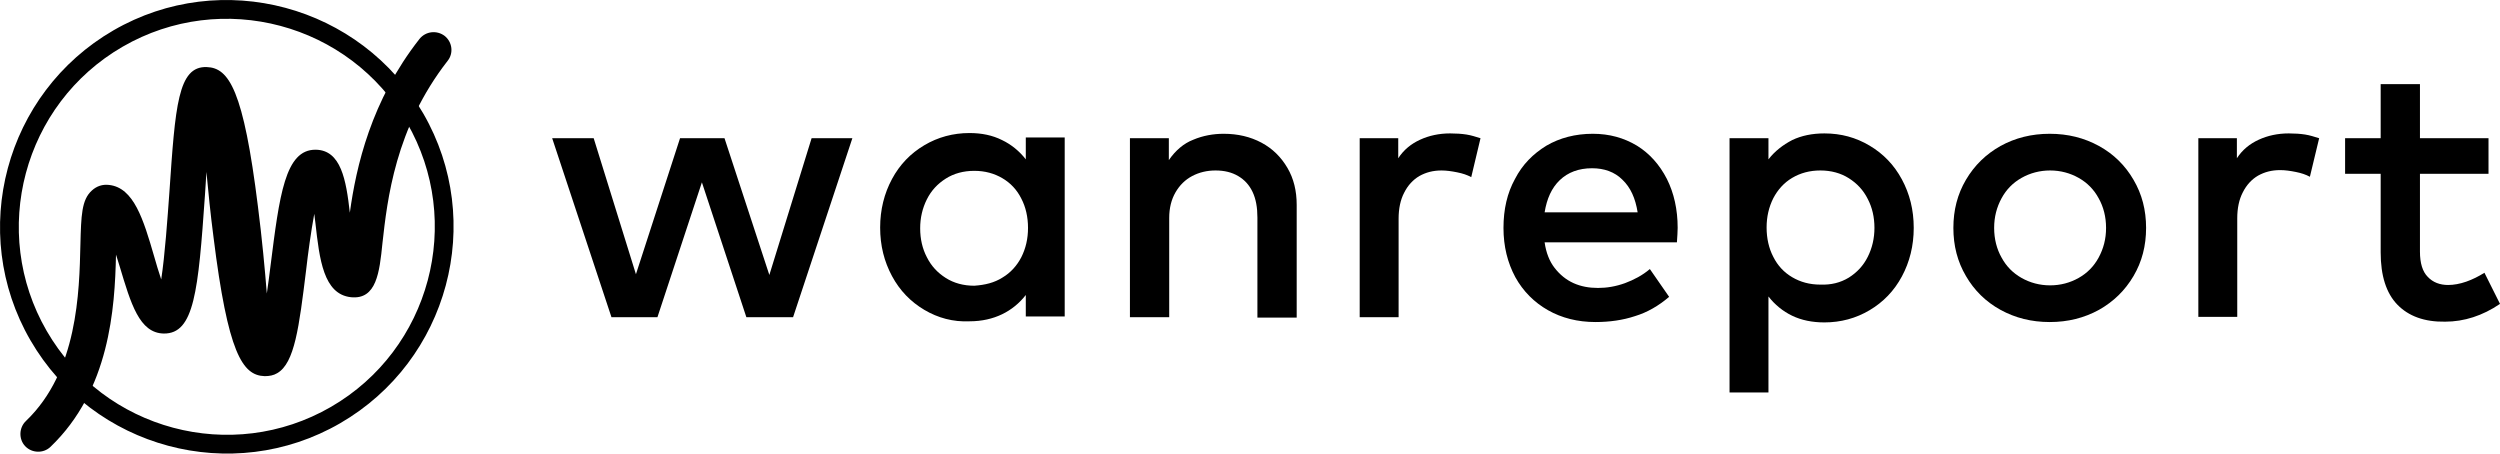
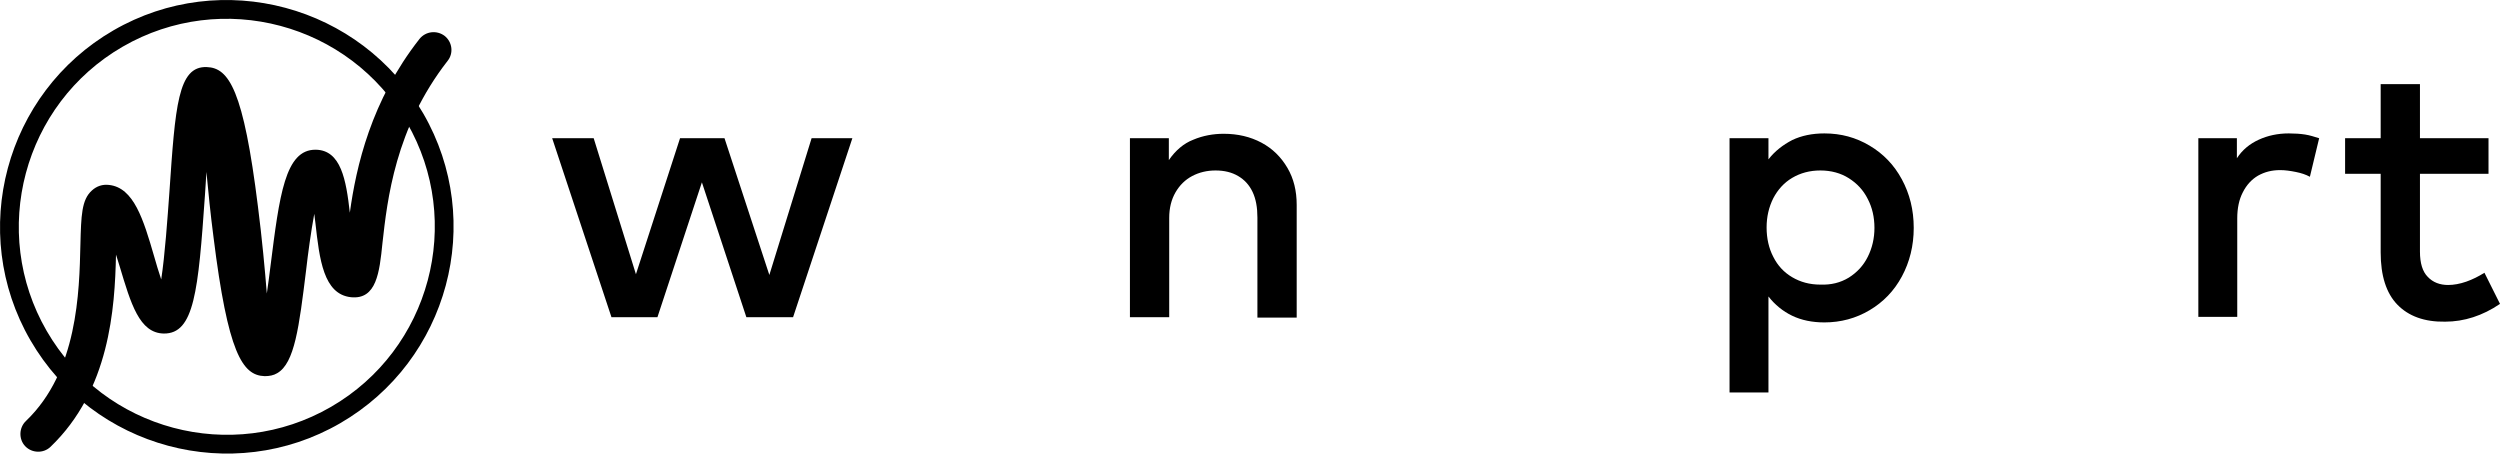
<svg xmlns="http://www.w3.org/2000/svg" version="1.1" id="Logo_WanReport" x="0px" y="0px" viewBox="0 0 674.6 122.4" style="enable-background:new 0 0 674.6 122.4;" xml:space="preserve">
  <g>
    <g>
      <g>
        <path d="M91.8,114.2C62.6,131.1,25.1,121,8.2,91.8C-8.7,62.6,1.4,25.1,30.6,8.2s66.7-6.8,83.6,22.4     C131.1,59.8,121,97.3,91.8,114.2z M33.1,12.6C6.3,28.1-2.9,62.5,12.6,89.3c15.5,26.8,49.9,36,76.7,20.5s36-49.9,20.5-76.7     C94.3,6.3,59.9-2.9,33.1,12.6z" />
      </g>
    </g>
    <path d="M120,9.7c-2.1-1.6-5.1-1.3-6.8,0.8C100.1,27.2,96.1,45,94.4,57.4c-1-8.9-2.4-16.9-9.2-17c-8.3-0.1-9.8,12.4-12.2,31.3   c-0.3,2.3-0.6,4.9-1,7.5c-0.5-6.3-1.3-14.9-2.4-23.5c-3.9-31.4-7.8-37.4-13.8-37.6C48,17.8,47.3,28.6,45.7,52   c-0.5,6.9-1.2,16.9-2.2,23.4c-0.7-2.1-1.4-4.4-1.9-6.2c-2.9-10-5.5-18.6-12.2-19.3c-1.7-0.2-3.3,0.3-4.6,1.5   c-2.8,2.5-2.9,6.8-3.1,14.5C21.4,78.8,21,100.2,7,113.6c-1.9,1.8-2,4.9-0.2,6.8c1.8,1.9,4.9,2,6.8,0.2   C29.6,105.3,31,83.2,31.3,68.7c0.4,1.2,0.7,2.3,1,3.2c3,10,5.3,18,11.9,18.1c8.2,0.1,9.3-11.4,11.1-37.3c0.1-2,0.3-4.1,0.4-6.3   c0.5,5.3,1.1,11.4,1.9,17.5c3.9,31.4,7.8,37.4,13.8,37.6c1.3,0,2.4-0.2,3.4-0.8c4.7-2.7,5.9-12.4,7.8-27.8   c0.5-4.4,1.3-10.3,2.2-15.2c0.1,0.9,0.2,1.7,0.3,2.4c1.1,9.9,2.2,19.3,9.6,20.1c6.9,0.7,7.7-6.7,8.5-14.6   c1.3-11.6,3.4-31,17.6-49.2C122.4,14.4,122.1,11.4,120,9.7z" />
    <g>
      <path d="M177.4,85.6H165l-16-48.3h11.2L171.6,74l11.9-36.7h12l12.1,36.9l11.4-36.9h11l-16,48.3h-12.6l-12-36.4L177.4,85.6z" />
-       <path d="M249.4,83.6c-3.7-2.2-6.6-5.2-8.7-9.1c-2.1-3.9-3.2-8.2-3.2-13.1c0-4.8,1.1-9.2,3.2-13.1c2.1-3.9,5-6.9,8.7-9.1    c3.7-2.2,7.8-3.3,12.2-3.3c3.3,0,6.2,0.6,8.8,1.9c2.5,1.2,4.7,3,6.4,5.2v-5.9h10.5v48.3h-10.5v-5.8c-1.7,2.2-3.9,4-6.4,5.2    c-2.5,1.2-5.4,1.9-8.8,1.9C257.2,86.9,253.1,85.8,249.4,83.6z M270.5,74.9c2.2-1.3,3.9-3.2,5.1-5.5c1.2-2.4,1.8-5,1.8-7.9    c0-2.9-0.6-5.6-1.8-7.9c-1.2-2.4-2.9-4.2-5.1-5.5c-2.2-1.3-4.7-2-7.6-2c-2.9,0-5.5,0.7-7.7,2.1c-2.2,1.4-3.9,3.2-5.1,5.6    c-1.2,2.4-1.8,5-1.8,7.8c0,2.9,0.6,5.5,1.8,7.8c1.2,2.4,2.9,4.2,5.1,5.6c2.2,1.4,4.8,2.1,7.7,2.1    C265.8,76.9,268.3,76.3,270.5,74.9z" />
      <path d="M304.9,85.6V37.3h10.5v5.9c1.8-2.6,4-4.5,6.6-5.5c2.6-1.1,5.4-1.6,8.2-1.6c3.8,0,7.2,0.8,10.2,2.4s5.3,3.9,7,6.8    s2.5,6.2,2.5,10v30.4h-10.6V58.7c0-2.7-0.4-5-1.3-6.9c-0.9-1.9-2.2-3.3-3.9-4.3c-1.7-1-3.7-1.5-6.1-1.5c-2.3,0-4.4,0.5-6.3,1.5    c-1.9,1-3.4,2.5-4.5,4.4c-1.1,1.9-1.7,4.2-1.7,6.9v26.8H304.9z" />
-       <path d="M366.9,85.6V37.3h10.4v5.4c1.5-2.3,3.5-3.9,5.9-5c2.4-1.1,5.1-1.7,8.1-1.7c1.6,0,3.1,0.1,4.4,0.3c1.3,0.2,2.5,0.6,3.8,1    L397,47.8c-1.1-0.6-2.3-1-3.8-1.3c-1.5-0.3-2.9-0.5-4.2-0.5c-2.3,0-4.2,0.5-6,1.5c-1.7,1-3.1,2.5-4.1,4.5c-1,1.9-1.5,4.3-1.5,7    v26.6H366.9z" />
-       <path d="M417.7,83.7c-3.7-2.1-6.7-5.1-8.8-8.9c-2.1-3.9-3.2-8.3-3.2-13.3c0-5,1-9.4,3.1-13.2c2-3.9,4.9-6.8,8.5-9    c3.6-2.1,7.8-3.2,12.5-3.2c4.5,0,8.4,1.1,11.9,3.2c3.4,2.1,6.1,5.1,8.1,9c1.9,3.8,2.9,8.2,2.9,13.2c0,1-0.1,2.3-0.2,3.9h-35.7    c0.4,2.8,1.3,5.1,2.7,6.9c1.4,1.8,3.1,3.2,5.1,4.1c2,0.9,4.2,1.3,6.6,1.3c2.4,0,4.8-0.4,7.3-1.3c2.4-0.9,4.7-2.1,6.7-3.8l5.2,7.5    c-2.8,2.4-5.9,4.2-9.2,5.2c-3.3,1.1-6.9,1.6-10.7,1.6C425.7,86.9,421.4,85.8,417.7,83.7z M441.9,57.3c-0.6-3.8-1.9-6.7-4.1-8.8    c-2.1-2.1-4.9-3.1-8.2-3.1c-3.6,0-6.5,1.1-8.7,3.2c-2.2,2.1-3.5,5-4.1,8.7H441.9z" />
      <path d="M466.7,105.8V37.3h10.5V43c1.7-2.2,3.9-3.9,6.4-5.2c2.5-1.2,5.4-1.8,8.7-1.8c4.5,0,8.5,1.1,12.2,3.3    c3.7,2.2,6.6,5.2,8.7,9.1c2.1,3.9,3.2,8.2,3.2,13.1c0,4.8-1.1,9.2-3.2,13.1c-2.1,3.9-5,6.9-8.7,9.1c-3.7,2.2-7.8,3.3-12.2,3.3    c-3.3,0-6.2-0.6-8.7-1.8c-2.5-1.2-4.7-3-6.4-5.2v25.9H466.7z M498.9,74.9c2.2-1.4,3.9-3.2,5.1-5.6c1.2-2.4,1.8-5,1.8-7.8    c0-2.9-0.6-5.5-1.8-7.8c-1.2-2.4-2.9-4.2-5.1-5.6c-2.2-1.4-4.8-2.1-7.7-2.1c-2.9,0-5.4,0.7-7.6,2c-2.2,1.3-3.9,3.2-5.1,5.5    c-1.2,2.4-1.8,5-1.8,7.9c0,2.9,0.6,5.6,1.8,7.9c1.2,2.4,2.9,4.2,5.1,5.5c2.2,1.3,4.7,2,7.6,2C494.1,76.9,496.6,76.3,498.9,74.9z" />
-       <path d="M539.8,83.6c-4-2.2-7.1-5.3-9.3-9.1c-2.3-3.9-3.4-8.2-3.4-13c0-4.8,1.1-9.1,3.4-13c2.3-3.9,5.4-6.9,9.3-9.1    c4-2.2,8.4-3.3,13.3-3.3s9.3,1.1,13.3,3.3c4,2.2,7.1,5.3,9.3,9.1c2.3,3.9,3.4,8.2,3.4,13c0,4.8-1.1,9.1-3.4,13    c-2.3,3.9-5.4,6.9-9.3,9.1c-4,2.2-8.4,3.3-13.3,3.3S543.8,85.8,539.8,83.6z M560.9,75c2.3-1.3,4.1-3.1,5.4-5.5c1.3-2.4,2-5,2-8    c0-3-0.7-5.7-2-8c-1.3-2.4-3.1-4.2-5.4-5.5c-2.3-1.3-4.9-2-7.7-2s-5.4,0.7-7.7,2c-2.3,1.3-4.1,3.1-5.4,5.5c-1.3,2.4-2,5-2,8    c0,3,0.7,5.7,2,8c1.3,2.4,3.1,4.2,5.4,5.5c2.3,1.3,4.9,2,7.7,2S558.6,76.3,560.9,75z" />
      <path d="M593.2,85.6V37.3h10.4v5.4c1.5-2.3,3.5-3.9,5.9-5c2.4-1.1,5.1-1.7,8.1-1.7c1.6,0,3.1,0.1,4.4,0.3c1.3,0.2,2.5,0.6,3.8,1    l-2.5,10.4c-1.1-0.6-2.3-1-3.8-1.3c-1.5-0.3-2.9-0.5-4.2-0.5c-2.3,0-4.2,0.5-6,1.5c-1.7,1-3.1,2.5-4.1,4.5c-1,1.9-1.5,4.3-1.5,7    v26.6H593.2z" />
      <path d="M646.9,82.2c-3-3.1-4.5-7.8-4.5-14.1V46.9h-9.6v-9.6h9.6V22.7H653v14.6h18.5v9.6H653v21c0,3.1,0.7,5.4,2.1,6.8    c1.4,1.5,3.3,2.2,5.5,2.2c1.5,0,3.2-0.3,4.9-0.9c1.7-0.6,3.3-1.4,4.9-2.4l4.2,8.4c-4.7,3.2-9.7,4.8-14.8,4.8    C654.2,86.9,649.9,85.3,646.9,82.2z" />
    </g>
  </g>
</svg>